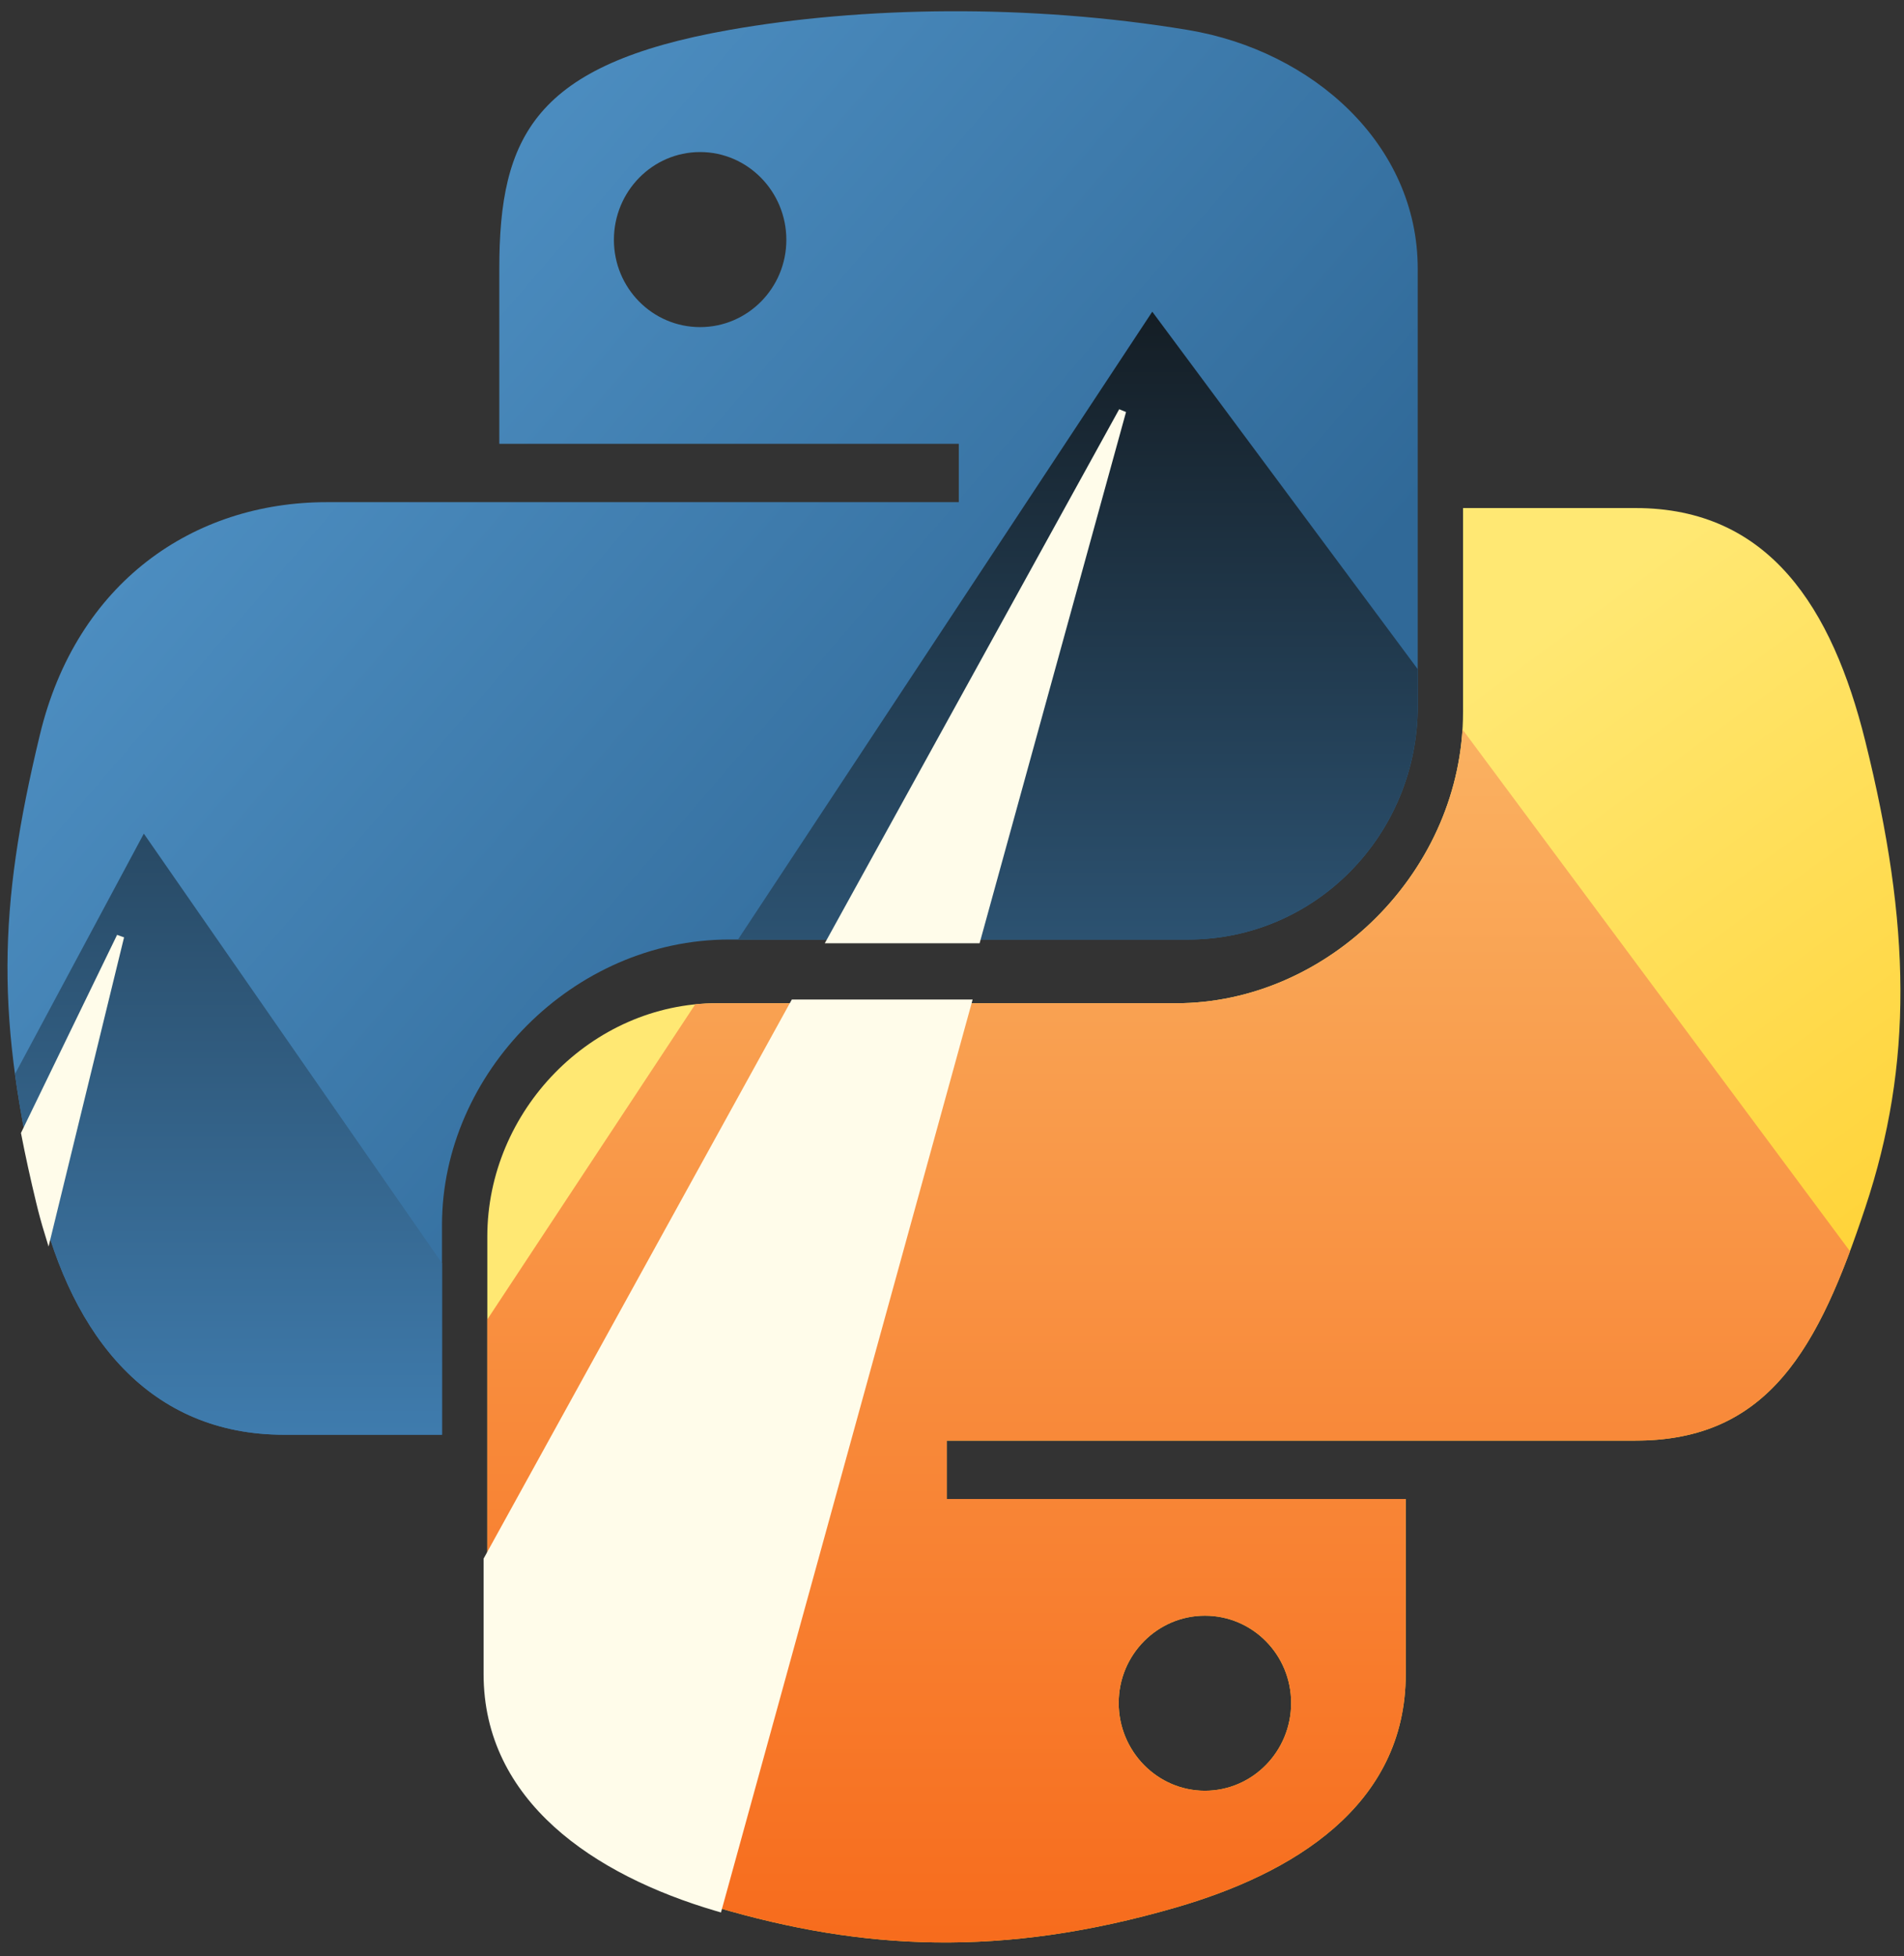
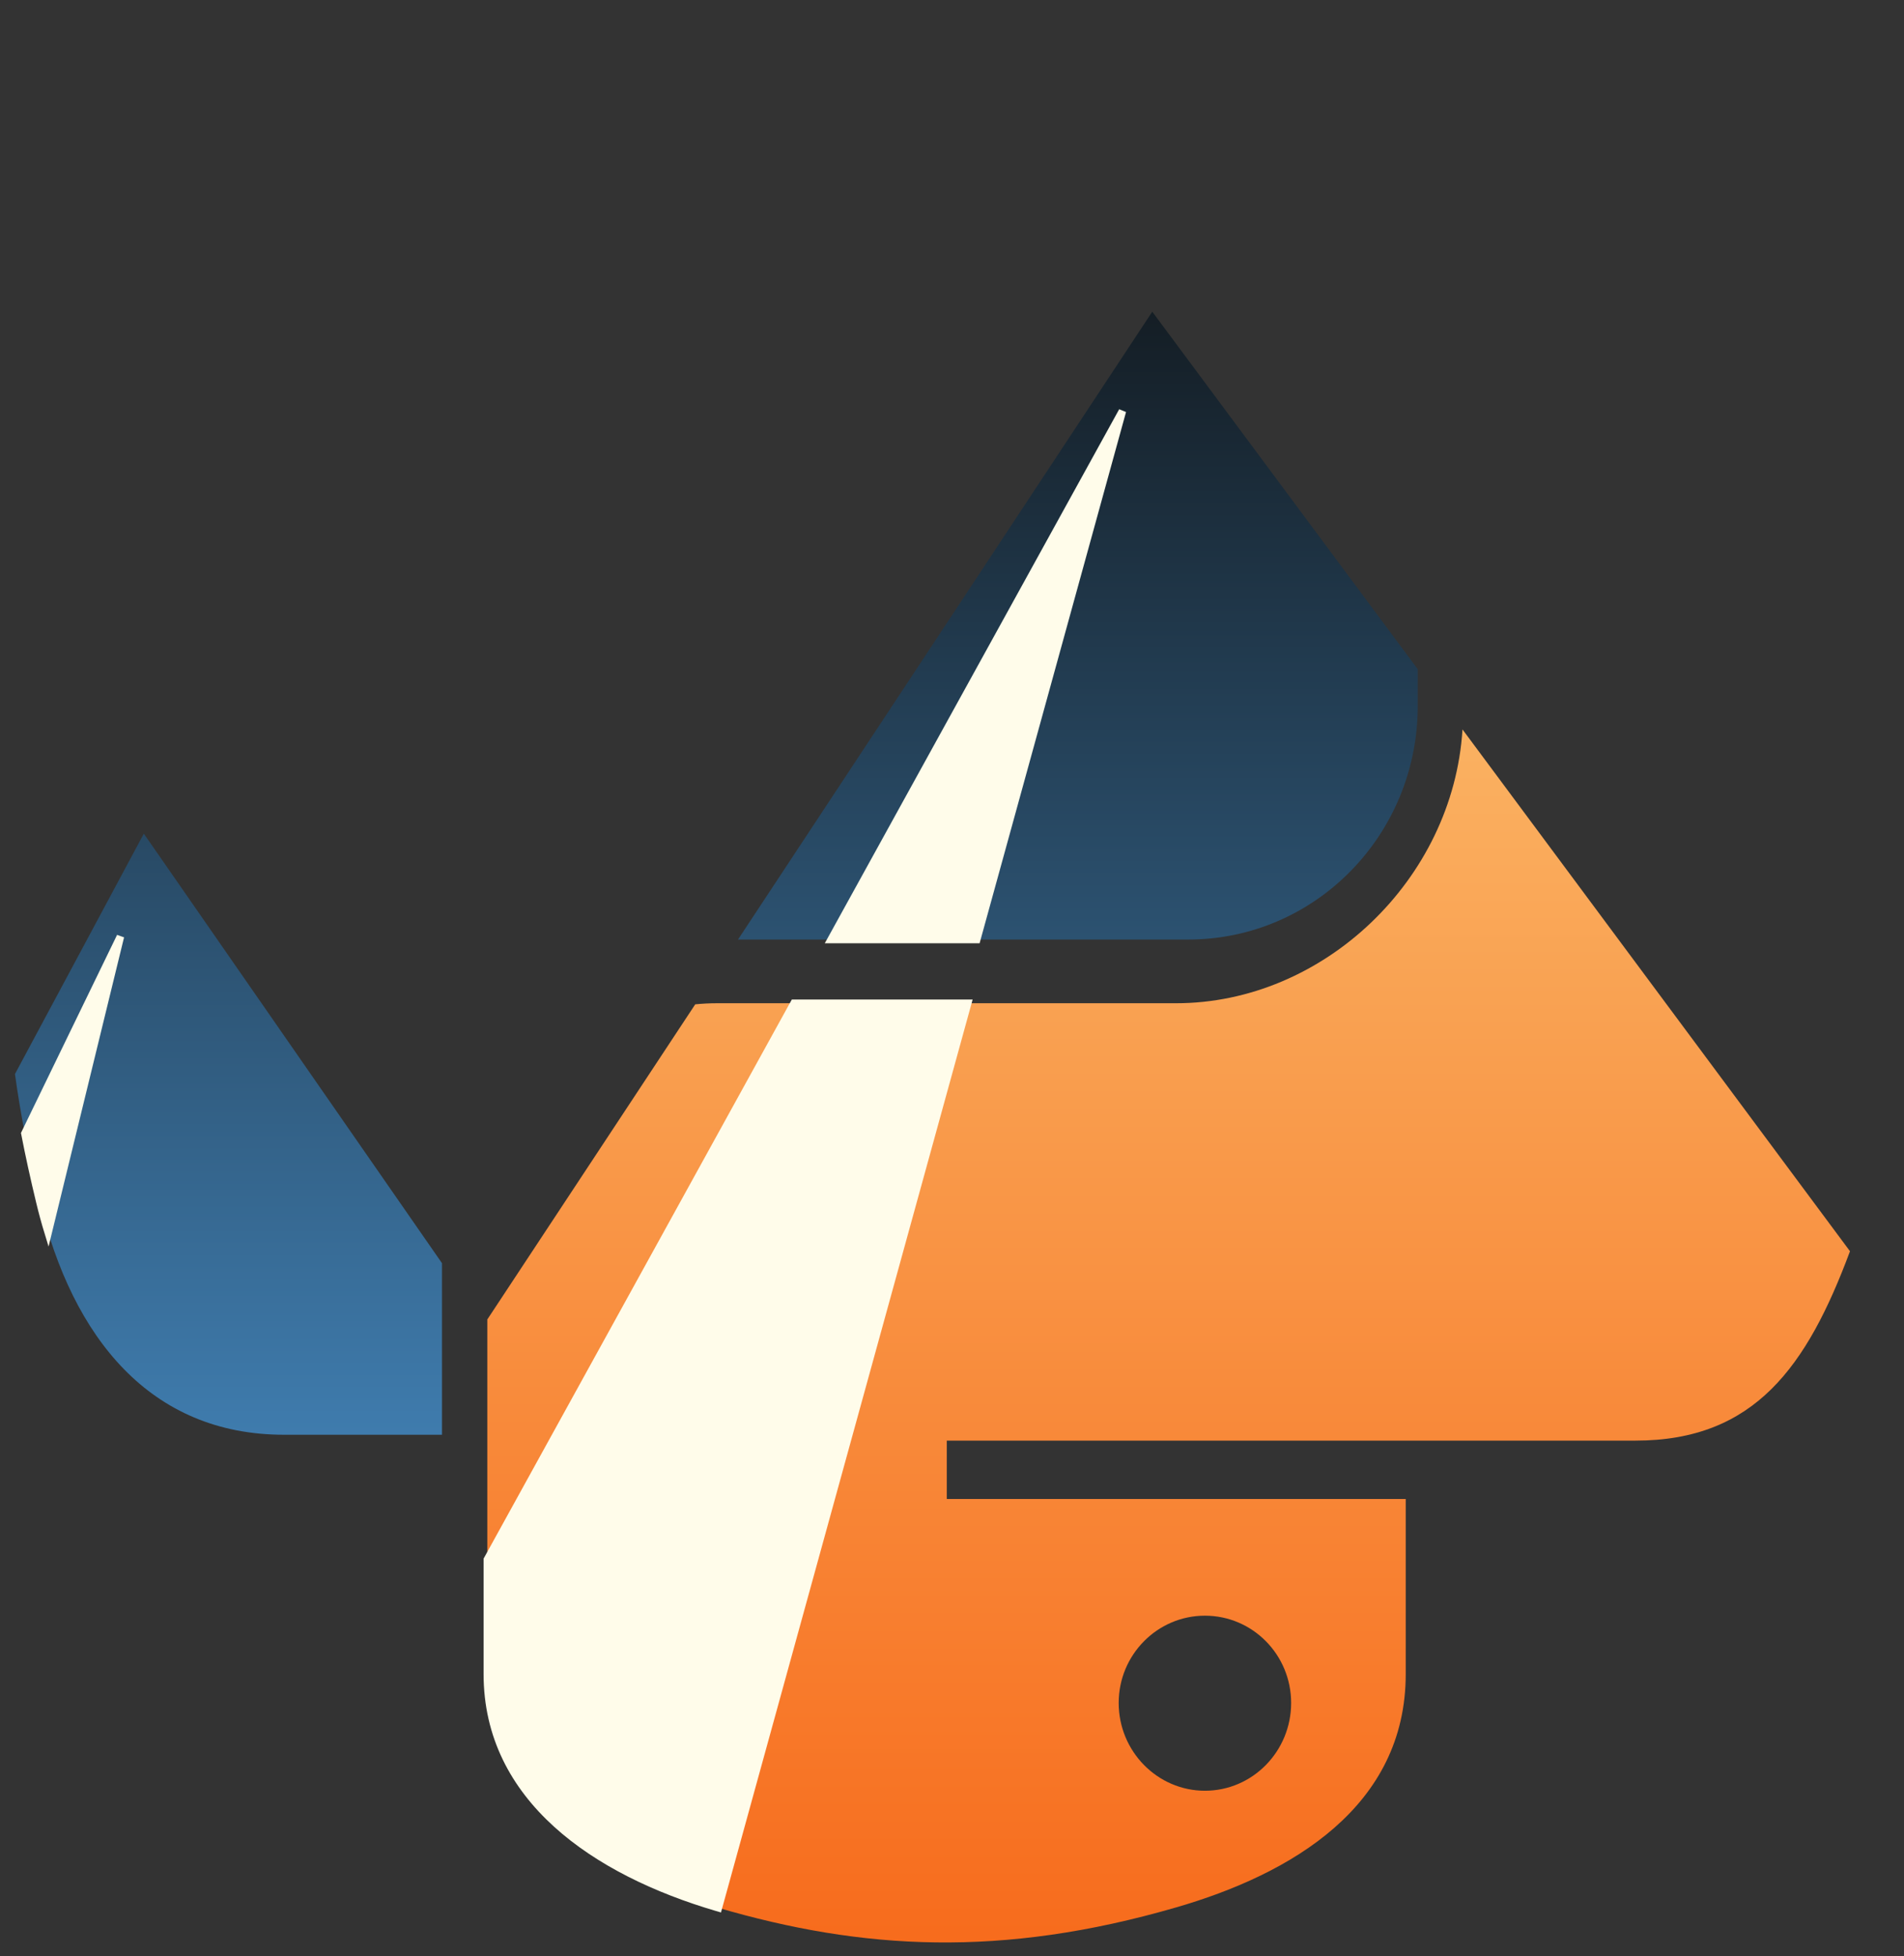
<svg xmlns="http://www.w3.org/2000/svg" width="256" height="263" viewBox="0 0 256 263">
  <rect x="0" y="0" width="256" height="263" fill="#333333" stroke="none" />
  <defs>
    <linearGradient id="a" x1="50%" x2="23.443%" y1="82.276%" y2="44.914%">
      <stop offset="0%" stop-color="#FFD43B" />
      <stop offset="100%" stop-color="#FFE873" />
    </linearGradient>
    <linearGradient id="b" x1="0%" x2="74.521%" y1="0%" y2="64.11%">
      <stop offset="0%" stop-color="#5A9FD4" />
      <stop offset="100%" stop-color="#306998" />
    </linearGradient>
    <linearGradient id="c" x1="50%" x2="50%" y1="0%" y2="100%">
      <stop offset="0%" stop-color="#FAB161" />
      <stop offset="100%" stop-color="#F76B1C" />
    </linearGradient>
    <linearGradient id="d" x1="50%" x2="50%" y1="0%" y2="100%">
      <stop offset="0%" stop-color="#141D24" />
      <stop offset="100%" stop-color="#3F7CAE" />
    </linearGradient>
  </defs>
  <g fill="none" fill-rule="evenodd" transform="translate(1 1)">
    <g transform="translate(.005 .511)">
-       <path fill="url(#a)" d="M195.706,66.79 L195.706,94.211 C195.706,115.471 177.674,133.364 157.112,133.364 L95.405,133.364 C78.502,133.364 64.515,147.824 64.515,164.744 L64.515,223.545 C64.515,240.28 79.074,250.123 95.405,254.924 C114.961,260.672 133.714,261.711 157.112,254.924 C172.665,250.423 188.002,241.365 188.002,223.545 L188.002,200.01 L126.295,200.01 L126.295,192.165 L188.002,192.165 L218.891,192.165 C236.846,192.165 243.537,179.647 249.781,160.857 C256.231,141.514 255.957,122.912 249.781,98.098 C245.344,80.232 236.869,66.79 218.891,66.79 L195.706,66.79 L195.706,66.79 Z M161,215.7 C167.405,215.7 172.593,220.945 172.593,227.431 C172.593,233.94 167.405,239.235 161,239.235 C154.619,239.235 149.408,233.94 149.408,227.431 C149.408,220.945 154.619,215.7 161,215.7 L161,215.7 Z" />
-       <path fill="url(#b)" d="M126.539,0.002 C115.978,0.051 105.892,0.951 97.018,2.521 C70.875,7.138 66.128,16.801 66.128,34.621 L66.128,58.155 L127.908,58.155 L127.908,66 L66.128,66 L42.943,66 C24.988,66 9.267,76.787 4.349,97.308 C-1.323,120.83 -1.575,135.507 4.349,160.068 C8.741,178.349 19.228,191.375 37.183,191.375 L58.424,191.375 L58.424,163.162 C58.424,142.78 76.067,124.801 97.018,124.801 L158.725,124.801 C175.902,124.801 189.615,110.665 189.615,93.422 L189.615,34.621 C189.615,17.885 175.491,5.314 158.725,2.521 C148.112,0.755 137.101,-0.047 126.539,0.002 L126.539,0.002 Z M93.13,18.931 C99.511,18.931 104.722,24.225 104.722,30.734 C104.722,37.22 99.511,42.466 93.13,42.466 C86.725,42.466 81.537,37.22 81.537,30.734 C81.537,24.225 86.725,18.931 93.13,18.931 L93.13,18.931 Z" />
-     </g>
+       </g>
    <g transform="translate(1 40.904)">
      <path fill="url(#c)" d="M63.52,135.484 L91.478,93.117 C92.444,93.021 93.422,92.971 94.409,92.971 L156.117,92.971 C175.919,92.971 193.374,76.377 194.638,56.162 L246.738,126.313 C240.968,141.807 233.916,151.772 217.896,151.772 L187.006,151.772 L125.299,151.772 L125.299,159.617 L187.006,159.617 L187.006,183.152 C187.006,200.972 171.67,210.031 156.117,214.532 C132.718,221.318 113.965,220.28 94.409,214.532 C78.079,209.731 63.52,199.887 63.52,183.152 L63.52,135.484 Z M160.005,175.307 C153.624,175.307 148.412,180.552 148.412,187.039 C148.412,193.548 153.624,198.842 160.005,198.842 C166.409,198.842 171.598,193.548 171.598,187.039 C171.598,180.552 166.409,175.307 160.005,175.307 Z" />
      <path fill="url(#d)" d="M57.428,127.92 L17.338,70.17 L0.012,102.488 C0.732,107.781 1.842,113.406 3.354,119.675 C7.745,137.957 18.233,150.983 36.187,150.983 L57.428,150.983 L57.428,127.92 Z M97.225,84.409 L152.927,0 L188.619,48.059 L188.619,53.029 C188.619,70.272 174.907,84.409 157.73,84.409 L97.225,84.409 Z" />
    </g>
    <g fill="#FFFCEA" stroke="#FFFCEA" transform="translate(2.32 53.686)">
      <path d="M126.798 80.189L93.272 201.803C93.211 201.785 93.151 201.767 93.09 201.749 76.759 196.948 62.2 187.105 62.2 170.37L62.2 154.986 103.44 80.189 126.798 80.189zM128.01 71.626L147.598.572 108.422 71.626 128.01 71.626zM3.156 111.014L12.874 71.214.021 97.698C.587 100.621 1.257 103.672 2.034 106.893 2.372 108.299 2.746 109.674 3.156 111.014z" />
    </g>
  </g>
</svg>